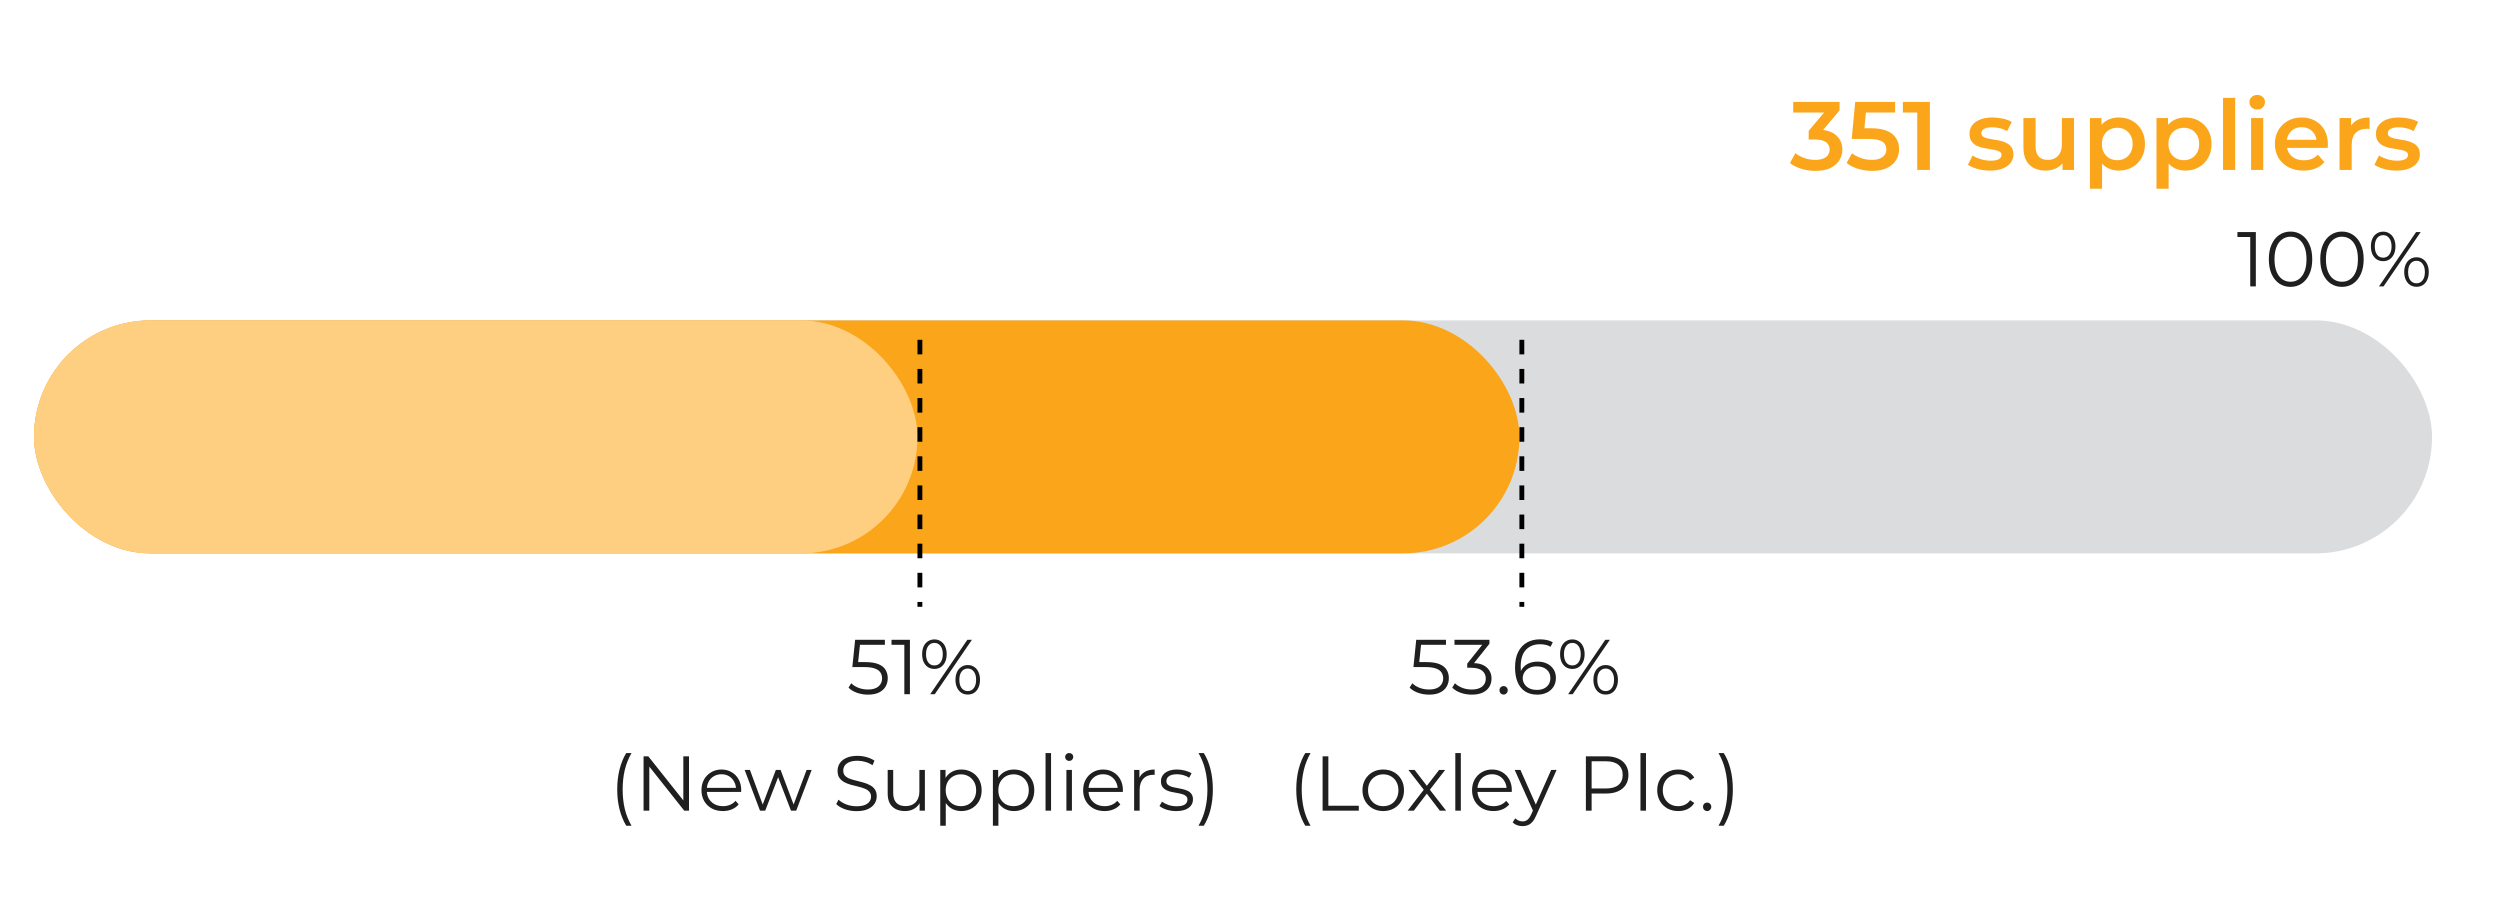
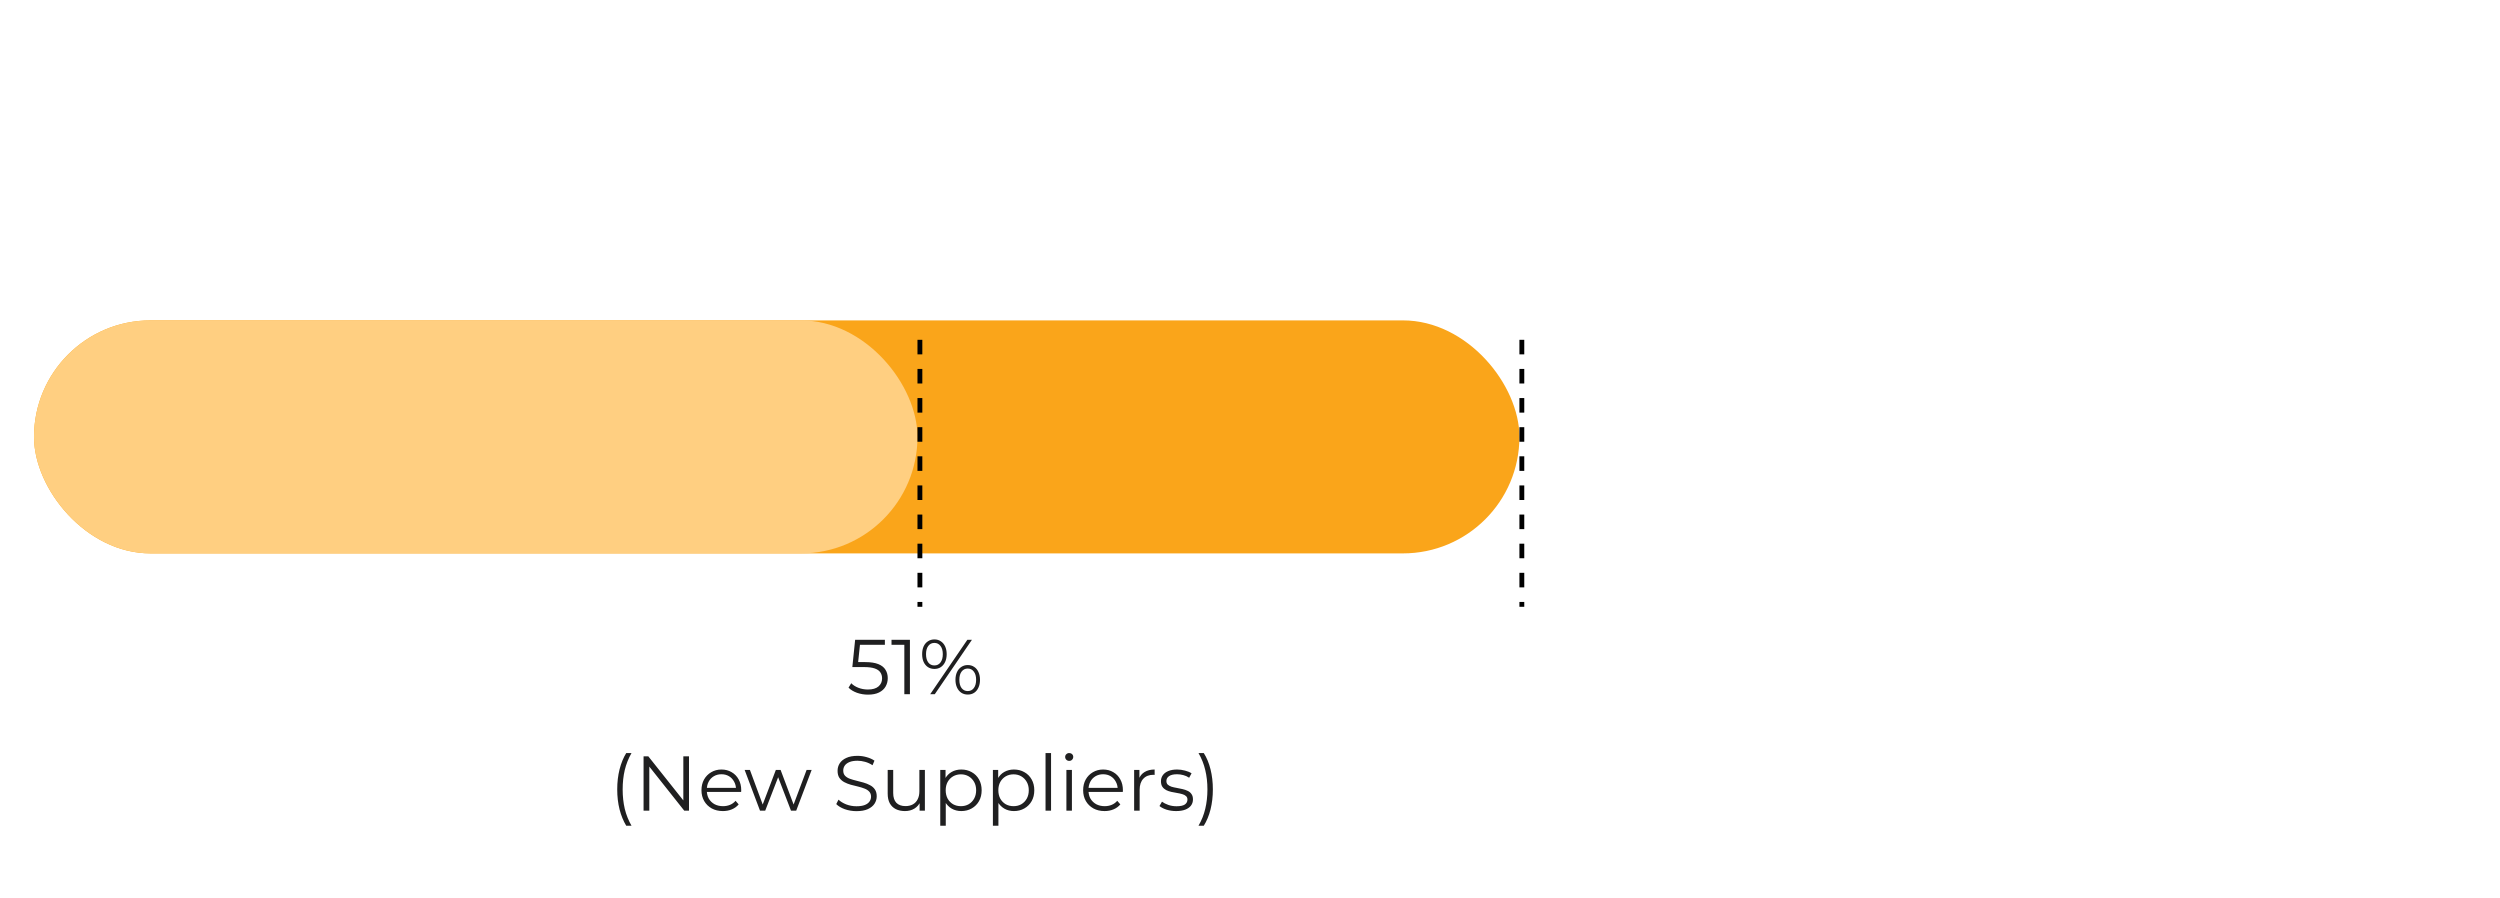
<svg xmlns="http://www.w3.org/2000/svg" width="515" height="185" viewBox="0 0 515 185" fill="none">
-   <rect x="7" y="66" width="494" height="48" rx="24" fill="#DBDCDD" />
  <rect x="7" y="66" width="306" height="48" rx="24" fill="#FAA51A" />
  <rect x="7" y="66" width="182" height="48" rx="24" fill="#FFCF81" />
  <path d="M178.813 143.096C178.013 143.096 177.251 142.968 176.525 142.712C175.8 142.445 175.224 142.093 174.797 141.656L175.357 140.744C175.709 141.117 176.189 141.427 176.797 141.672C177.416 141.917 178.083 142.04 178.797 142.04C179.747 142.04 180.467 141.832 180.957 141.416C181.459 140.989 181.709 140.435 181.709 139.752C181.709 139.272 181.592 138.861 181.357 138.52C181.133 138.168 180.749 137.896 180.205 137.704C179.661 137.512 178.915 137.416 177.965 137.416H175.581L176.157 131.8H182.285V132.824H176.621L177.213 132.264L176.717 136.968L176.125 136.392H178.221C179.352 136.392 180.259 136.531 180.941 136.808C181.624 137.085 182.115 137.475 182.413 137.976C182.723 138.467 182.877 139.043 182.877 139.704C182.877 140.333 182.728 140.909 182.429 141.432C182.131 141.944 181.683 142.349 181.085 142.648C180.488 142.947 179.731 143.096 178.813 143.096ZM186.292 143V132.28L186.804 132.824H183.652V131.8H187.444V143H186.292ZM191.625 143L199.273 131.8H200.217L192.569 143H191.625ZM192.489 137.8C191.988 137.8 191.545 137.677 191.161 137.432C190.777 137.176 190.478 136.819 190.265 136.36C190.062 135.901 189.961 135.368 189.961 134.76C189.961 134.152 190.062 133.619 190.265 133.16C190.478 132.701 190.777 132.349 191.161 132.104C191.545 131.848 191.988 131.72 192.489 131.72C192.99 131.72 193.428 131.848 193.801 132.104C194.185 132.349 194.484 132.701 194.697 133.16C194.91 133.619 195.017 134.152 195.017 134.76C195.017 135.368 194.91 135.901 194.697 136.36C194.484 136.819 194.185 137.176 193.801 137.432C193.428 137.677 192.99 137.8 192.489 137.8ZM192.489 137.08C193.012 137.08 193.428 136.877 193.737 136.472C194.057 136.056 194.217 135.485 194.217 134.76C194.217 134.035 194.057 133.469 193.737 133.064C193.428 132.648 193.012 132.44 192.489 132.44C191.956 132.44 191.534 132.648 191.225 133.064C190.916 133.469 190.761 134.035 190.761 134.76C190.761 135.485 190.916 136.056 191.225 136.472C191.534 136.877 191.956 137.08 192.489 137.08ZM199.353 143.08C198.862 143.08 198.425 142.957 198.041 142.712C197.657 142.456 197.358 142.099 197.145 141.64C196.932 141.181 196.825 140.648 196.825 140.04C196.825 139.432 196.932 138.899 197.145 138.44C197.358 137.981 197.657 137.629 198.041 137.384C198.425 137.128 198.862 137 199.353 137C199.865 137 200.308 137.128 200.681 137.384C201.065 137.629 201.358 137.981 201.561 138.44C201.774 138.899 201.881 139.432 201.881 140.04C201.881 140.648 201.774 141.181 201.561 141.64C201.358 142.099 201.065 142.456 200.681 142.712C200.308 142.957 199.865 143.08 199.353 143.08ZM199.353 142.36C199.876 142.36 200.292 142.157 200.601 141.752C200.921 141.336 201.081 140.765 201.081 140.04C201.081 139.315 200.921 138.749 200.601 138.344C200.292 137.928 199.876 137.72 199.353 137.72C198.83 137.72 198.409 137.928 198.089 138.344C197.78 138.749 197.625 139.315 197.625 140.04C197.625 140.765 197.78 141.336 198.089 141.752C198.409 142.157 198.83 142.36 199.353 142.36ZM129.004 170.104C128.418 169.133 127.959 168.013 127.628 166.744C127.308 165.464 127.148 164.088 127.148 162.616C127.148 161.144 127.308 159.768 127.628 158.488C127.959 157.197 128.418 156.077 129.004 155.128H130.092C129.463 156.227 128.999 157.395 128.7 158.632C128.412 159.859 128.268 161.187 128.268 162.616C128.268 164.045 128.412 165.379 128.7 166.616C128.999 167.843 129.463 169.005 130.092 170.104H129.004ZM132.574 167V155.8H133.55L141.278 165.528H140.766V155.8H141.934V167H140.958L133.246 157.272H133.758V167H132.574ZM148.918 167.08C148.043 167.08 147.275 166.899 146.614 166.536C145.952 166.163 145.435 165.656 145.062 165.016C144.688 164.365 144.502 163.624 144.502 162.792C144.502 161.96 144.678 161.224 145.03 160.584C145.392 159.944 145.883 159.443 146.502 159.08C147.131 158.707 147.835 158.52 148.614 158.52C149.403 158.52 150.102 158.701 150.71 159.064C151.328 159.416 151.814 159.917 152.166 160.568C152.518 161.208 152.694 161.949 152.694 162.792C152.694 162.845 152.688 162.904 152.678 162.968C152.678 163.021 152.678 163.08 152.678 163.144H145.366V162.296H152.07L151.622 162.632C151.622 162.024 151.488 161.485 151.222 161.016C150.966 160.536 150.614 160.163 150.166 159.896C149.718 159.629 149.2 159.496 148.614 159.496C148.038 159.496 147.52 159.629 147.062 159.896C146.603 160.163 146.246 160.536 145.99 161.016C145.734 161.496 145.606 162.045 145.606 162.664V162.84C145.606 163.48 145.744 164.045 146.022 164.536C146.31 165.016 146.704 165.395 147.206 165.672C147.718 165.939 148.299 166.072 148.95 166.072C149.462 166.072 149.936 165.981 150.374 165.8C150.822 165.619 151.206 165.341 151.526 164.968L152.166 165.704C151.792 166.152 151.323 166.493 150.758 166.728C150.203 166.963 149.59 167.08 148.918 167.08ZM156.562 167L153.394 158.6H154.482L157.362 166.392H156.866L159.826 158.6H160.802L163.73 166.392H163.234L166.162 158.6H167.202L164.018 167H162.946L160.13 159.672H160.466L157.634 167H156.562ZM176.428 167.096C175.596 167.096 174.796 166.963 174.028 166.696C173.27 166.419 172.684 166.067 172.268 165.64L172.732 164.728C173.126 165.112 173.654 165.437 174.316 165.704C174.988 165.96 175.692 166.088 176.428 166.088C177.132 166.088 177.702 166.003 178.14 165.832C178.588 165.651 178.913 165.411 179.116 165.112C179.329 164.813 179.436 164.483 179.436 164.12C179.436 163.683 179.308 163.331 179.052 163.064C178.806 162.797 178.481 162.589 178.076 162.44C177.67 162.28 177.222 162.141 176.732 162.024C176.241 161.907 175.75 161.784 175.26 161.656C174.769 161.517 174.316 161.336 173.9 161.112C173.494 160.888 173.164 160.595 172.908 160.232C172.662 159.859 172.54 159.373 172.54 158.776C172.54 158.221 172.684 157.715 172.972 157.256C173.27 156.787 173.724 156.413 174.332 156.136C174.94 155.848 175.718 155.704 176.668 155.704C177.297 155.704 177.921 155.795 178.54 155.976C179.158 156.147 179.692 156.387 180.14 156.696L179.74 157.64C179.26 157.32 178.748 157.085 178.204 156.936C177.67 156.787 177.153 156.712 176.652 156.712C175.98 156.712 175.425 156.803 174.988 156.984C174.55 157.165 174.225 157.411 174.012 157.72C173.809 158.019 173.708 158.36 173.708 158.744C173.708 159.181 173.83 159.533 174.076 159.8C174.332 160.067 174.662 160.275 175.068 160.424C175.484 160.573 175.937 160.707 176.428 160.824C176.918 160.941 177.404 161.069 177.884 161.208C178.374 161.347 178.822 161.528 179.228 161.752C179.644 161.965 179.974 162.253 180.22 162.616C180.476 162.979 180.604 163.453 180.604 164.04C180.604 164.584 180.454 165.091 180.156 165.56C179.857 166.019 179.398 166.392 178.78 166.68C178.172 166.957 177.388 167.096 176.428 167.096ZM186.415 167.08C185.701 167.08 185.077 166.947 184.543 166.68C184.01 166.413 183.594 166.013 183.295 165.48C183.007 164.947 182.863 164.28 182.863 163.48V158.6H183.999V163.352C183.999 164.248 184.218 164.925 184.655 165.384C185.103 165.832 185.727 166.056 186.527 166.056C187.114 166.056 187.621 165.939 188.047 165.704C188.485 165.459 188.815 165.107 189.039 164.648C189.274 164.189 189.391 163.64 189.391 163V158.6H190.527V167H189.439V164.696L189.615 165.112C189.349 165.731 188.933 166.216 188.367 166.568C187.813 166.909 187.162 167.08 186.415 167.08ZM198.029 167.08C197.304 167.08 196.648 166.915 196.061 166.584C195.475 166.243 195.005 165.757 194.653 165.128C194.312 164.488 194.141 163.709 194.141 162.792C194.141 161.875 194.312 161.101 194.653 160.472C194.995 159.832 195.459 159.347 196.045 159.016C196.632 158.685 197.293 158.52 198.029 158.52C198.829 158.52 199.544 158.701 200.173 159.064C200.813 159.416 201.315 159.917 201.677 160.568C202.04 161.208 202.221 161.949 202.221 162.792C202.221 163.645 202.04 164.392 201.677 165.032C201.315 165.672 200.813 166.173 200.173 166.536C199.544 166.899 198.829 167.08 198.029 167.08ZM193.693 170.104V158.6H194.781V161.128L194.669 162.808L194.829 164.504V170.104H193.693ZM197.949 166.072C198.547 166.072 199.08 165.939 199.549 165.672C200.019 165.395 200.392 165.011 200.669 164.52C200.947 164.019 201.085 163.443 201.085 162.792C201.085 162.141 200.947 161.571 200.669 161.08C200.392 160.589 200.019 160.205 199.549 159.928C199.08 159.651 198.547 159.512 197.949 159.512C197.352 159.512 196.813 159.651 196.333 159.928C195.864 160.205 195.491 160.589 195.213 161.08C194.947 161.571 194.813 162.141 194.813 162.792C194.813 163.443 194.947 164.019 195.213 164.52C195.491 165.011 195.864 165.395 196.333 165.672C196.813 165.939 197.352 166.072 197.949 166.072ZM208.873 167.08C208.148 167.08 207.492 166.915 206.905 166.584C206.318 166.243 205.849 165.757 205.497 165.128C205.156 164.488 204.985 163.709 204.985 162.792C204.985 161.875 205.156 161.101 205.497 160.472C205.838 159.832 206.302 159.347 206.889 159.016C207.476 158.685 208.137 158.52 208.873 158.52C209.673 158.52 210.388 158.701 211.017 159.064C211.657 159.416 212.158 159.917 212.521 160.568C212.884 161.208 213.065 161.949 213.065 162.792C213.065 163.645 212.884 164.392 212.521 165.032C212.158 165.672 211.657 166.173 211.017 166.536C210.388 166.899 209.673 167.08 208.873 167.08ZM204.537 170.104V158.6H205.625V161.128L205.513 162.808L205.673 164.504V170.104H204.537ZM208.793 166.072C209.39 166.072 209.924 165.939 210.393 165.672C210.862 165.395 211.236 165.011 211.513 164.52C211.79 164.019 211.929 163.443 211.929 162.792C211.929 162.141 211.79 161.571 211.513 161.08C211.236 160.589 210.862 160.205 210.393 159.928C209.924 159.651 209.39 159.512 208.793 159.512C208.196 159.512 207.657 159.651 207.177 159.928C206.708 160.205 206.334 160.589 206.057 161.08C205.79 161.571 205.657 162.141 205.657 162.792C205.657 163.443 205.79 164.019 206.057 164.52C206.334 165.011 206.708 165.395 207.177 165.672C207.657 165.939 208.196 166.072 208.793 166.072ZM215.381 167V155.128H216.517V167H215.381ZM219.678 167V158.6H220.814V167H219.678ZM220.254 156.744C220.019 156.744 219.822 156.664 219.662 156.504C219.502 156.344 219.422 156.152 219.422 155.928C219.422 155.704 219.502 155.517 219.662 155.368C219.822 155.208 220.019 155.128 220.254 155.128C220.488 155.128 220.686 155.203 220.846 155.352C221.006 155.501 221.086 155.688 221.086 155.912C221.086 156.147 221.006 156.344 220.846 156.504C220.696 156.664 220.499 156.744 220.254 156.744ZM227.543 167.08C226.668 167.08 225.9 166.899 225.239 166.536C224.577 166.163 224.06 165.656 223.687 165.016C223.313 164.365 223.127 163.624 223.127 162.792C223.127 161.96 223.303 161.224 223.655 160.584C224.017 159.944 224.508 159.443 225.127 159.08C225.756 158.707 226.46 158.52 227.239 158.52C228.028 158.52 228.727 158.701 229.335 159.064C229.953 159.416 230.439 159.917 230.791 160.568C231.143 161.208 231.319 161.949 231.319 162.792C231.319 162.845 231.313 162.904 231.303 162.968C231.303 163.021 231.303 163.08 231.303 163.144H223.991V162.296H230.695L230.247 162.632C230.247 162.024 230.113 161.485 229.847 161.016C229.591 160.536 229.239 160.163 228.791 159.896C228.343 159.629 227.825 159.496 227.239 159.496C226.663 159.496 226.145 159.629 225.687 159.896C225.228 160.163 224.871 160.536 224.615 161.016C224.359 161.496 224.231 162.045 224.231 162.664V162.84C224.231 163.48 224.369 164.045 224.647 164.536C224.935 165.016 225.329 165.395 225.831 165.672C226.343 165.939 226.924 166.072 227.575 166.072C228.087 166.072 228.561 165.981 228.999 165.8C229.447 165.619 229.831 165.341 230.151 164.968L230.791 165.704C230.417 166.152 229.948 166.493 229.383 166.728C228.828 166.963 228.215 167.08 227.543 167.08ZM233.631 167V158.6H234.719V160.888L234.607 160.488C234.842 159.848 235.236 159.363 235.791 159.032C236.346 158.691 237.034 158.52 237.855 158.52V159.624C237.812 159.624 237.77 159.624 237.727 159.624C237.684 159.613 237.642 159.608 237.599 159.608C236.714 159.608 236.02 159.88 235.519 160.424C235.018 160.957 234.767 161.72 234.767 162.712V167H233.631ZM242.278 167.08C241.584 167.08 240.928 166.984 240.31 166.792C239.691 166.589 239.206 166.339 238.854 166.04L239.366 165.144C239.707 165.4 240.144 165.624 240.678 165.816C241.211 165.997 241.771 166.088 242.358 166.088C243.158 166.088 243.734 165.965 244.086 165.72C244.438 165.464 244.614 165.128 244.614 164.712C244.614 164.403 244.512 164.163 244.31 163.992C244.118 163.811 243.862 163.677 243.542 163.592C243.222 163.496 242.864 163.416 242.47 163.352C242.075 163.288 241.68 163.213 241.286 163.128C240.902 163.043 240.55 162.92 240.23 162.76C239.91 162.589 239.648 162.36 239.446 162.072C239.254 161.784 239.158 161.4 239.158 160.92C239.158 160.461 239.286 160.051 239.542 159.688C239.798 159.325 240.171 159.043 240.662 158.84C241.163 158.627 241.771 158.52 242.486 158.52C243.03 158.52 243.574 158.595 244.118 158.744C244.662 158.883 245.11 159.069 245.462 159.304L244.966 160.216C244.592 159.96 244.192 159.779 243.766 159.672C243.339 159.555 242.912 159.496 242.486 159.496C241.728 159.496 241.168 159.629 240.806 159.896C240.454 160.152 240.278 160.483 240.278 160.888C240.278 161.208 240.374 161.459 240.566 161.64C240.768 161.821 241.03 161.965 241.35 162.072C241.68 162.168 242.038 162.248 242.422 162.312C242.816 162.376 243.206 162.456 243.59 162.552C243.984 162.637 244.342 162.76 244.662 162.92C244.992 163.069 245.254 163.288 245.446 163.576C245.648 163.853 245.75 164.221 245.75 164.68C245.75 165.171 245.611 165.597 245.334 165.96C245.067 166.312 244.672 166.589 244.15 166.792C243.638 166.984 243.014 167.08 242.278 167.08ZM247.978 170.104H246.89C247.53 169.005 247.994 167.843 248.282 166.616C248.581 165.379 248.73 164.045 248.73 162.616C248.73 161.187 248.581 159.859 248.282 158.632C247.994 157.395 247.53 156.227 246.89 155.128H247.978C248.586 156.077 249.05 157.197 249.37 158.488C249.69 159.768 249.85 161.144 249.85 162.616C249.85 164.088 249.69 165.464 249.37 166.744C249.05 168.013 248.586 169.133 247.978 170.104Z" fill="#1F1F20" />
  <line x1="189.5" y1="70" x2="189.5" y2="125" stroke="black" stroke-dasharray="3 3" />
-   <path d="M294.399 143.096C293.599 143.096 292.837 142.968 292.111 142.712C291.386 142.445 290.81 142.093 290.383 141.656L290.943 140.744C291.295 141.117 291.775 141.427 292.383 141.672C293.002 141.917 293.669 142.04 294.383 142.04C295.333 142.04 296.053 141.832 296.543 141.416C297.045 140.989 297.295 140.435 297.295 139.752C297.295 139.272 297.178 138.861 296.943 138.52C296.719 138.168 296.335 137.896 295.791 137.704C295.247 137.512 294.501 137.416 293.551 137.416H291.167L291.743 131.8H297.871V132.824H292.207L292.799 132.264L292.303 136.968L291.711 136.392H293.807C294.938 136.392 295.845 136.531 296.527 136.808C297.21 137.085 297.701 137.475 297.999 137.976C298.309 138.467 298.463 139.043 298.463 139.704C298.463 140.333 298.314 140.909 298.015 141.432C297.717 141.944 297.269 142.349 296.671 142.648C296.074 142.947 295.317 143.096 294.399 143.096ZM303.192 143.096C302.381 143.096 301.613 142.968 300.888 142.712C300.173 142.445 299.597 142.093 299.16 141.656L299.72 140.744C300.082 141.117 300.568 141.427 301.176 141.672C301.794 141.917 302.466 142.04 303.192 142.04C304.12 142.04 304.829 141.837 305.32 141.432C305.821 141.027 306.072 140.483 306.072 139.8C306.072 139.117 305.826 138.573 305.336 138.168C304.856 137.763 304.093 137.56 303.048 137.56H302.248V136.712L305.704 132.376L305.864 132.824H299.624V131.8H306.824V132.616L303.368 136.952L302.808 136.584H303.24C304.584 136.584 305.586 136.883 306.248 137.48C306.92 138.077 307.256 138.845 307.256 139.784C307.256 140.413 307.106 140.979 306.808 141.48C306.509 141.981 306.056 142.376 305.448 142.664C304.85 142.952 304.098 143.096 303.192 143.096ZM309.743 143.08C309.508 143.08 309.306 142.995 309.135 142.824C308.975 142.653 308.895 142.445 308.895 142.2C308.895 141.944 308.975 141.736 309.135 141.576C309.306 141.416 309.508 141.336 309.743 141.336C309.978 141.336 310.175 141.416 310.335 141.576C310.506 141.736 310.591 141.944 310.591 142.2C310.591 142.445 310.506 142.653 310.335 142.824C310.175 142.995 309.978 143.08 309.743 143.08ZM316.69 143.096C315.698 143.096 314.86 142.877 314.178 142.44C313.495 141.992 312.978 141.352 312.626 140.52C312.274 139.677 312.098 138.669 312.098 137.496C312.098 136.227 312.311 135.165 312.738 134.312C313.175 133.448 313.778 132.797 314.546 132.36C315.314 131.923 316.204 131.704 317.218 131.704C317.719 131.704 318.199 131.752 318.658 131.848C319.116 131.944 319.522 132.099 319.874 132.312L319.41 133.24C319.122 133.048 318.791 132.915 318.418 132.84C318.044 132.755 317.65 132.712 317.234 132.712C316.028 132.712 315.063 133.096 314.338 133.864C313.623 134.632 313.266 135.779 313.266 137.304C313.266 137.539 313.276 137.832 313.298 138.184C313.33 138.525 313.394 138.867 313.49 139.208L313.09 138.904C313.207 138.349 313.436 137.88 313.778 137.496C314.119 137.101 314.546 136.803 315.058 136.6C315.57 136.397 316.13 136.296 316.738 136.296C317.484 136.296 318.14 136.435 318.706 136.712C319.271 136.989 319.714 137.379 320.034 137.88C320.354 138.381 320.514 138.973 320.514 139.656C320.514 140.349 320.348 140.957 320.018 141.48C319.687 141.992 319.228 142.392 318.642 142.68C318.066 142.957 317.415 143.096 316.69 143.096ZM316.642 142.12C317.175 142.12 317.644 142.024 318.05 141.832C318.466 141.629 318.791 141.347 319.026 140.984C319.26 140.611 319.378 140.179 319.378 139.688C319.378 138.952 319.122 138.365 318.61 137.928C318.108 137.491 317.426 137.272 316.562 137.272C315.986 137.272 315.484 137.379 315.058 137.592C314.631 137.805 314.295 138.099 314.05 138.472C313.804 138.835 313.682 139.251 313.682 139.72C313.682 140.125 313.794 140.515 314.018 140.888C314.242 141.251 314.572 141.549 315.01 141.784C315.458 142.008 316.002 142.12 316.642 142.12ZM323.039 143L330.687 131.8H331.631L323.983 143H323.039ZM323.903 137.8C323.402 137.8 322.959 137.677 322.575 137.432C322.191 137.176 321.892 136.819 321.679 136.36C321.476 135.901 321.375 135.368 321.375 134.76C321.375 134.152 321.476 133.619 321.679 133.16C321.892 132.701 322.191 132.349 322.575 132.104C322.959 131.848 323.402 131.72 323.903 131.72C324.404 131.72 324.842 131.848 325.215 132.104C325.599 132.349 325.898 132.701 326.111 133.16C326.324 133.619 326.431 134.152 326.431 134.76C326.431 135.368 326.324 135.901 326.111 136.36C325.898 136.819 325.599 137.176 325.215 137.432C324.842 137.677 324.404 137.8 323.903 137.8ZM323.903 137.08C324.426 137.08 324.842 136.877 325.151 136.472C325.471 136.056 325.631 135.485 325.631 134.76C325.631 134.035 325.471 133.469 325.151 133.064C324.842 132.648 324.426 132.44 323.903 132.44C323.37 132.44 322.948 132.648 322.639 133.064C322.33 133.469 322.175 134.035 322.175 134.76C322.175 135.485 322.33 136.056 322.639 136.472C322.948 136.877 323.37 137.08 323.903 137.08ZM330.767 143.08C330.276 143.08 329.839 142.957 329.455 142.712C329.071 142.456 328.772 142.099 328.559 141.64C328.346 141.181 328.239 140.648 328.239 140.04C328.239 139.432 328.346 138.899 328.559 138.44C328.772 137.981 329.071 137.629 329.455 137.384C329.839 137.128 330.276 137 330.767 137C331.279 137 331.722 137.128 332.095 137.384C332.479 137.629 332.772 137.981 332.975 138.44C333.188 138.899 333.295 139.432 333.295 140.04C333.295 140.648 333.188 141.181 332.975 141.64C332.772 142.099 332.479 142.456 332.095 142.712C331.722 142.957 331.279 143.08 330.767 143.08ZM330.767 142.36C331.29 142.36 331.706 142.157 332.015 141.752C332.335 141.336 332.495 140.765 332.495 140.04C332.495 139.315 332.335 138.749 332.015 138.344C331.706 137.928 331.29 137.72 330.767 137.72C330.244 137.72 329.823 137.928 329.503 138.344C329.194 138.749 329.039 139.315 329.039 140.04C329.039 140.765 329.194 141.336 329.503 141.752C329.823 142.157 330.244 142.36 330.767 142.36ZM268.887 170.104C268.301 169.133 267.842 168.013 267.511 166.744C267.191 165.464 267.031 164.088 267.031 162.616C267.031 161.144 267.191 159.768 267.511 158.488C267.842 157.197 268.301 156.077 268.887 155.128H269.975C269.346 156.227 268.882 157.395 268.583 158.632C268.295 159.859 268.151 161.187 268.151 162.616C268.151 164.045 268.295 165.379 268.583 166.616C268.882 167.843 269.346 169.005 269.975 170.104H268.887ZM272.457 167V155.8H273.641V165.976H279.913V167H272.457ZM284.938 167.08C284.127 167.08 283.396 166.899 282.746 166.536C282.106 166.163 281.599 165.656 281.226 165.016C280.852 164.365 280.666 163.624 280.666 162.792C280.666 161.949 280.852 161.208 281.226 160.568C281.599 159.928 282.106 159.427 282.746 159.064C283.386 158.701 284.116 158.52 284.938 158.52C285.77 158.52 286.506 158.701 287.146 159.064C287.796 159.427 288.303 159.928 288.666 160.568C289.039 161.208 289.226 161.949 289.226 162.792C289.226 163.624 289.039 164.365 288.666 165.016C288.303 165.656 287.796 166.163 287.146 166.536C286.495 166.899 285.759 167.08 284.938 167.08ZM284.938 166.072C285.546 166.072 286.084 165.939 286.554 165.672C287.023 165.395 287.391 165.011 287.658 164.52C287.935 164.019 288.074 163.443 288.074 162.792C288.074 162.131 287.935 161.555 287.658 161.064C287.391 160.573 287.023 160.195 286.554 159.928C286.084 159.651 285.551 159.512 284.954 159.512C284.356 159.512 283.823 159.651 283.354 159.928C282.884 160.195 282.511 160.573 282.234 161.064C281.956 161.555 281.818 162.131 281.818 162.792C281.818 163.443 281.956 164.019 282.234 164.52C282.511 165.011 282.884 165.395 283.354 165.672C283.823 165.939 284.351 166.072 284.938 166.072ZM289.968 167L293.52 162.392L293.504 162.952L290.128 158.6H291.408L294.176 162.2L293.696 162.184L296.464 158.6H297.712L294.304 163L294.32 162.392L297.904 167H296.608L293.68 163.16L294.128 163.224L291.248 167H289.968ZM299.795 167V155.128H300.931V167H299.795ZM307.66 167.08C306.785 167.08 306.017 166.899 305.356 166.536C304.694 166.163 304.177 165.656 303.804 165.016C303.43 164.365 303.244 163.624 303.244 162.792C303.244 161.96 303.42 161.224 303.772 160.584C304.134 159.944 304.625 159.443 305.244 159.08C305.873 158.707 306.577 158.52 307.356 158.52C308.145 158.52 308.844 158.701 309.452 159.064C310.07 159.416 310.556 159.917 310.908 160.568C311.26 161.208 311.436 161.949 311.436 162.792C311.436 162.845 311.43 162.904 311.42 162.968C311.42 163.021 311.42 163.08 311.42 163.144H304.108V162.296H310.812L310.364 162.632C310.364 162.024 310.23 161.485 309.964 161.016C309.708 160.536 309.356 160.163 308.908 159.896C308.46 159.629 307.942 159.496 307.356 159.496C306.78 159.496 306.262 159.629 305.804 159.896C305.345 160.163 304.988 160.536 304.732 161.016C304.476 161.496 304.348 162.045 304.348 162.664V162.84C304.348 163.48 304.486 164.045 304.764 164.536C305.052 165.016 305.446 165.395 305.948 165.672C306.46 165.939 307.041 166.072 307.692 166.072C308.204 166.072 308.678 165.981 309.116 165.8C309.564 165.619 309.948 165.341 310.268 164.968L310.908 165.704C310.534 166.152 310.065 166.493 309.5 166.728C308.945 166.963 308.332 167.08 307.66 167.08ZM313.656 170.184C313.261 170.184 312.882 170.12 312.52 169.992C312.168 169.864 311.864 169.672 311.608 169.416L312.136 168.568C312.349 168.771 312.578 168.925 312.824 169.032C313.08 169.149 313.362 169.208 313.672 169.208C314.045 169.208 314.365 169.101 314.632 168.888C314.909 168.685 315.17 168.323 315.416 167.8L315.96 166.568L316.088 166.392L319.544 158.6H320.664L316.456 168.008C316.221 168.552 315.96 168.984 315.672 169.304C315.394 169.624 315.09 169.848 314.76 169.976C314.429 170.115 314.061 170.184 313.656 170.184ZM315.896 167.24L312.024 158.6H313.208L316.632 166.312L315.896 167.24ZM326.691 167V155.8H330.883C331.833 155.8 332.649 155.955 333.331 156.264C334.014 156.563 334.537 157 334.899 157.576C335.273 158.141 335.459 158.829 335.459 159.64C335.459 160.429 335.273 161.112 334.899 161.688C334.537 162.253 334.014 162.691 333.331 163C332.649 163.309 331.833 163.464 330.883 163.464H327.347L327.875 162.904V167H326.691ZM327.875 163L327.347 162.424H330.851C331.971 162.424 332.819 162.184 333.395 161.704C333.982 161.213 334.275 160.525 334.275 159.64C334.275 158.744 333.982 158.051 333.395 157.56C332.819 157.069 331.971 156.824 330.851 156.824H327.347L327.875 156.264V163ZM337.936 167V155.128H339.072V167H337.936ZM345.72 167.08C344.888 167.08 344.142 166.899 343.48 166.536C342.83 166.163 342.318 165.656 341.944 165.016C341.571 164.365 341.384 163.624 341.384 162.792C341.384 161.949 341.571 161.208 341.944 160.568C342.318 159.928 342.83 159.427 343.48 159.064C344.142 158.701 344.888 158.52 345.72 158.52C346.435 158.52 347.08 158.659 347.656 158.936C348.232 159.213 348.686 159.629 349.016 160.184L348.168 160.76C347.88 160.333 347.523 160.019 347.096 159.816C346.67 159.613 346.206 159.512 345.704 159.512C345.107 159.512 344.568 159.651 344.088 159.928C343.608 160.195 343.23 160.573 342.952 161.064C342.675 161.555 342.536 162.131 342.536 162.792C342.536 163.453 342.675 164.029 342.952 164.52C343.23 165.011 343.608 165.395 344.088 165.672C344.568 165.939 345.107 166.072 345.704 166.072C346.206 166.072 346.67 165.971 347.096 165.768C347.523 165.565 347.88 165.256 348.168 164.84L349.016 165.416C348.686 165.96 348.232 166.376 347.656 166.664C347.08 166.941 346.435 167.08 345.72 167.08ZM351.673 167.08C351.438 167.08 351.235 166.995 351.065 166.824C350.905 166.653 350.825 166.445 350.825 166.2C350.825 165.944 350.905 165.736 351.065 165.576C351.235 165.416 351.438 165.336 351.673 165.336C351.907 165.336 352.105 165.416 352.265 165.576C352.435 165.736 352.521 165.944 352.521 166.2C352.521 166.445 352.435 166.653 352.265 166.824C352.105 166.995 351.907 167.08 351.673 167.08ZM355.095 170.104H354.007C354.647 169.005 355.111 167.843 355.399 166.616C355.698 165.379 355.847 164.045 355.847 162.616C355.847 161.187 355.698 159.859 355.399 158.632C355.111 157.395 354.647 156.227 354.007 155.128H355.095C355.703 156.077 356.167 157.197 356.487 158.488C356.807 159.768 356.967 161.144 356.967 162.616C356.967 164.088 356.807 165.464 356.487 166.744C356.167 168.013 355.703 169.133 355.095 170.104Z" fill="#1F1F20" />
  <line x1="313.5" y1="70" x2="313.5" y2="125" stroke="black" stroke-dasharray="3 3" />
-   <path d="M463.55 59V48.28L464.062 48.824H460.91V47.8H464.702V59H463.55ZM471.843 59.096C470.979 59.096 470.211 58.872 469.539 58.424C468.867 57.965 468.339 57.315 467.955 56.472C467.571 55.619 467.379 54.595 467.379 53.4C467.379 52.205 467.571 51.187 467.955 50.344C468.339 49.491 468.867 48.84 469.539 48.392C470.211 47.933 470.979 47.704 471.843 47.704C472.707 47.704 473.475 47.933 474.147 48.392C474.819 48.84 475.347 49.491 475.731 50.344C476.126 51.187 476.323 52.205 476.323 53.4C476.323 54.595 476.126 55.619 475.731 56.472C475.347 57.315 474.819 57.965 474.147 58.424C473.475 58.872 472.707 59.096 471.843 59.096ZM471.843 58.04C472.504 58.04 473.08 57.864 473.571 57.512C474.062 57.149 474.446 56.627 474.723 55.944C475 55.251 475.139 54.403 475.139 53.4C475.139 52.397 475 51.555 474.723 50.872C474.446 50.179 474.062 49.656 473.571 49.304C473.08 48.941 472.504 48.76 471.843 48.76C471.203 48.76 470.632 48.941 470.131 49.304C469.63 49.656 469.24 50.179 468.963 50.872C468.686 51.555 468.547 52.397 468.547 53.4C468.547 54.403 468.686 55.251 468.963 55.944C469.24 56.627 469.63 57.149 470.131 57.512C470.632 57.864 471.203 58.04 471.843 58.04ZM482.437 59.096C481.573 59.096 480.805 58.872 480.133 58.424C479.461 57.965 478.933 57.315 478.549 56.472C478.165 55.619 477.973 54.595 477.973 53.4C477.973 52.205 478.165 51.187 478.549 50.344C478.933 49.491 479.461 48.84 480.133 48.392C480.805 47.933 481.573 47.704 482.437 47.704C483.301 47.704 484.069 47.933 484.741 48.392C485.413 48.84 485.941 49.491 486.325 50.344C486.719 51.187 486.917 52.205 486.917 53.4C486.917 54.595 486.719 55.619 486.325 56.472C485.941 57.315 485.413 57.965 484.741 58.424C484.069 58.872 483.301 59.096 482.437 59.096ZM482.437 58.04C483.098 58.04 483.674 57.864 484.165 57.512C484.655 57.149 485.039 56.627 485.317 55.944C485.594 55.251 485.733 54.403 485.733 53.4C485.733 52.397 485.594 51.555 485.317 50.872C485.039 50.179 484.655 49.656 484.165 49.304C483.674 48.941 483.098 48.76 482.437 48.76C481.797 48.76 481.226 48.941 480.725 49.304C480.223 49.656 479.834 50.179 479.557 50.872C479.279 51.555 479.141 52.397 479.141 53.4C479.141 54.403 479.279 55.251 479.557 55.944C479.834 56.627 480.223 57.149 480.725 57.512C481.226 57.864 481.797 58.04 482.437 58.04ZM490.07 59L497.718 47.8H498.662L491.014 59H490.07ZM490.934 53.8C490.433 53.8 489.99 53.677 489.606 53.432C489.222 53.176 488.924 52.819 488.71 52.36C488.508 51.901 488.406 51.368 488.406 50.76C488.406 50.152 488.508 49.619 488.71 49.16C488.924 48.701 489.222 48.349 489.606 48.104C489.99 47.848 490.433 47.72 490.934 47.72C491.436 47.72 491.873 47.848 492.246 48.104C492.63 48.349 492.929 48.701 493.142 49.16C493.356 49.619 493.462 50.152 493.462 50.76C493.462 51.368 493.356 51.901 493.142 52.36C492.929 52.819 492.63 53.176 492.246 53.432C491.873 53.677 491.436 53.8 490.934 53.8ZM490.934 53.08C491.457 53.08 491.873 52.877 492.182 52.472C492.502 52.056 492.662 51.485 492.662 50.76C492.662 50.035 492.502 49.469 492.182 49.064C491.873 48.648 491.457 48.44 490.934 48.44C490.401 48.44 489.98 48.648 489.67 49.064C489.361 49.469 489.206 50.035 489.206 50.76C489.206 51.485 489.361 52.056 489.67 52.472C489.98 52.877 490.401 53.08 490.934 53.08ZM497.798 59.08C497.308 59.08 496.87 58.957 496.486 58.712C496.102 58.456 495.804 58.099 495.59 57.64C495.377 57.181 495.27 56.648 495.27 56.04C495.27 55.432 495.377 54.899 495.59 54.44C495.804 53.981 496.102 53.629 496.486 53.384C496.87 53.128 497.308 53 497.798 53C498.31 53 498.753 53.128 499.126 53.384C499.51 53.629 499.804 53.981 500.006 54.44C500.22 54.899 500.326 55.432 500.326 56.04C500.326 56.648 500.22 57.181 500.006 57.64C499.804 58.099 499.51 58.456 499.126 58.712C498.753 58.957 498.31 59.08 497.798 59.08ZM497.798 58.36C498.321 58.36 498.737 58.157 499.046 57.752C499.366 57.336 499.526 56.765 499.526 56.04C499.526 55.315 499.366 54.749 499.046 54.344C498.737 53.928 498.321 53.72 497.798 53.72C497.276 53.72 496.854 53.928 496.534 54.344C496.225 54.749 496.07 55.315 496.07 56.04C496.07 56.765 496.225 57.336 496.534 57.752C496.854 58.157 497.276 58.36 497.798 58.36Z" fill="#1F1F20" />
-   <path d="M373.987 35.2C373 35.2 372.034 35.06 371.087 34.78C370.154 34.487 369.367 34.087 368.727 33.58L369.847 31.56C370.354 31.973 370.967 32.307 371.687 32.56C372.407 32.813 373.16 32.94 373.947 32.94C374.88 32.94 375.607 32.753 376.127 32.38C376.647 31.993 376.907 31.473 376.907 30.82C376.907 30.18 376.667 29.673 376.187 29.3C375.707 28.927 374.934 28.74 373.867 28.74H372.587V26.96L376.587 22.2L376.927 23.18H369.407V21H378.947V22.74L374.947 27.5L373.587 26.7H374.367C376.087 26.7 377.374 27.087 378.227 27.86C379.094 28.62 379.527 29.6 379.527 30.8C379.527 31.587 379.327 32.313 378.927 32.98C378.527 33.647 377.914 34.187 377.087 34.6C376.274 35 375.24 35.2 373.987 35.2ZM385.672 35.2C384.686 35.2 383.719 35.06 382.772 34.78C381.839 34.487 381.052 34.087 380.412 33.58L381.512 31.56C382.019 31.973 382.632 32.307 383.352 32.56C384.086 32.813 384.846 32.94 385.632 32.94C386.552 32.94 387.272 32.747 387.792 32.36C388.326 31.973 388.592 31.453 388.592 30.8C388.592 30.36 388.479 29.973 388.252 29.64C388.039 29.307 387.652 29.053 387.092 28.88C386.546 28.707 385.792 28.62 384.832 28.62H381.452L382.172 21H390.392V23.18H383.132L384.492 21.94L383.952 27.64L382.592 26.42H385.412C386.799 26.42 387.912 26.607 388.752 26.98C389.606 27.34 390.226 27.847 390.612 28.5C391.012 29.14 391.212 29.873 391.212 30.7C391.212 31.513 391.012 32.26 390.612 32.94C390.212 33.62 389.599 34.167 388.772 34.58C387.959 34.993 386.926 35.2 385.672 35.2ZM394.952 35V22L396.092 23.18H391.992V21H397.552V35H394.952ZM409.917 35.14C409.023 35.14 408.163 35.027 407.337 34.8C406.523 34.56 405.877 34.273 405.397 33.94L406.357 32.04C406.837 32.347 407.41 32.6 408.077 32.8C408.743 33 409.41 33.1 410.077 33.1C410.863 33.1 411.43 32.993 411.777 32.78C412.137 32.567 412.317 32.28 412.317 31.92C412.317 31.627 412.197 31.407 411.957 31.26C411.717 31.1 411.403 30.98 411.017 30.9C410.63 30.82 410.197 30.747 409.717 30.68C409.25 30.613 408.777 30.527 408.297 30.42C407.83 30.3 407.403 30.133 407.017 29.92C406.63 29.693 406.317 29.393 406.077 29.02C405.837 28.647 405.717 28.153 405.717 27.54C405.717 26.86 405.91 26.273 406.297 25.78C406.683 25.273 407.223 24.887 407.917 24.62C408.623 24.34 409.457 24.2 410.417 24.2C411.137 24.2 411.863 24.28 412.597 24.44C413.33 24.6 413.937 24.827 414.417 25.12L413.457 27.02C412.95 26.713 412.437 26.507 411.917 26.4C411.41 26.28 410.903 26.22 410.397 26.22C409.637 26.22 409.07 26.333 408.697 26.56C408.337 26.787 408.157 27.073 408.157 27.42C408.157 27.74 408.277 27.98 408.517 28.14C408.757 28.3 409.07 28.427 409.457 28.52C409.843 28.613 410.27 28.693 410.737 28.76C411.217 28.813 411.69 28.9 412.157 29.02C412.623 29.14 413.05 29.307 413.437 29.52C413.837 29.72 414.157 30.007 414.397 30.38C414.637 30.753 414.757 31.24 414.757 31.84C414.757 32.507 414.557 33.087 414.157 33.58C413.77 34.073 413.217 34.46 412.497 34.74C411.777 35.007 410.917 35.14 409.917 35.14ZM421.43 35.14C420.523 35.14 419.723 34.973 419.03 34.64C418.336 34.293 417.796 33.773 417.41 33.08C417.023 32.373 416.83 31.487 416.83 30.42V24.32H419.33V30.08C419.33 31.04 419.543 31.76 419.97 32.24C420.41 32.707 421.03 32.94 421.83 32.94C422.416 32.94 422.923 32.82 423.35 32.58C423.79 32.34 424.13 31.98 424.37 31.5C424.623 31.02 424.75 30.427 424.75 29.72V24.32H427.25V35H424.87V32.12L425.29 33C424.93 33.693 424.403 34.227 423.71 34.6C423.016 34.96 422.256 35.14 421.43 35.14ZM436.443 35.14C435.576 35.14 434.783 34.94 434.063 34.54C433.356 34.14 432.789 33.54 432.363 32.74C431.949 31.927 431.743 30.9 431.743 29.66C431.743 28.407 431.943 27.38 432.343 26.58C432.756 25.78 433.316 25.187 434.023 24.8C434.729 24.4 435.536 24.2 436.443 24.2C437.496 24.2 438.423 24.427 439.223 24.88C440.036 25.333 440.676 25.967 441.143 26.78C441.623 27.593 441.863 28.553 441.863 29.66C441.863 30.767 441.623 31.733 441.143 32.56C440.676 33.373 440.036 34.007 439.223 34.46C438.423 34.913 437.496 35.14 436.443 35.14ZM430.523 38.88V24.32H432.903V26.84L432.823 29.68L433.023 32.52V38.88H430.523ZM436.163 33C436.763 33 437.296 32.867 437.763 32.6C438.243 32.333 438.623 31.947 438.903 31.44C439.183 30.933 439.323 30.34 439.323 29.66C439.323 28.967 439.183 28.373 438.903 27.88C438.623 27.373 438.243 26.987 437.763 26.72C437.296 26.453 436.763 26.32 436.163 26.32C435.563 26.32 435.023 26.453 434.543 26.72C434.063 26.987 433.683 27.373 433.403 27.88C433.123 28.373 432.983 28.967 432.983 29.66C432.983 30.34 433.123 30.933 433.403 31.44C433.683 31.947 434.063 32.333 434.543 32.6C435.023 32.867 435.563 33 436.163 33ZM450.154 35.14C449.287 35.14 448.494 34.94 447.774 34.54C447.067 34.14 446.5 33.54 446.074 32.74C445.66 31.927 445.454 30.9 445.454 29.66C445.454 28.407 445.654 27.38 446.054 26.58C446.467 25.78 447.027 25.187 447.734 24.8C448.44 24.4 449.247 24.2 450.154 24.2C451.207 24.2 452.134 24.427 452.934 24.88C453.747 25.333 454.387 25.967 454.854 26.78C455.334 27.593 455.574 28.553 455.574 29.66C455.574 30.767 455.334 31.733 454.854 32.56C454.387 33.373 453.747 34.007 452.934 34.46C452.134 34.913 451.207 35.14 450.154 35.14ZM444.234 38.88V24.32H446.614V26.84L446.534 29.68L446.734 32.52V38.88H444.234ZM449.874 33C450.474 33 451.007 32.867 451.474 32.6C451.954 32.333 452.334 31.947 452.614 31.44C452.894 30.933 453.034 30.34 453.034 29.66C453.034 28.967 452.894 28.373 452.614 27.88C452.334 27.373 451.954 26.987 451.474 26.72C451.007 26.453 450.474 26.32 449.874 26.32C449.274 26.32 448.734 26.453 448.254 26.72C447.774 26.987 447.394 27.373 447.114 27.88C446.834 28.373 446.694 28.967 446.694 29.66C446.694 30.34 446.834 30.933 447.114 31.44C447.394 31.947 447.774 32.333 448.254 32.6C448.734 32.867 449.274 33 449.874 33ZM457.945 35V20.16H460.445V35H457.945ZM463.726 35V24.32H466.226V35H463.726ZM464.986 22.56C464.519 22.56 464.133 22.413 463.826 22.12C463.533 21.827 463.386 21.473 463.386 21.06C463.386 20.633 463.533 20.28 463.826 20C464.133 19.707 464.519 19.56 464.986 19.56C465.453 19.56 465.833 19.7 466.126 19.98C466.433 20.247 466.586 20.587 466.586 21C466.586 21.44 466.439 21.813 466.146 22.12C465.853 22.413 465.466 22.56 464.986 22.56ZM474.527 35.14C473.341 35.14 472.301 34.907 471.407 34.44C470.527 33.96 469.841 33.307 469.347 32.48C468.867 31.653 468.627 30.713 468.627 29.66C468.627 28.593 468.861 27.653 469.327 26.84C469.807 26.013 470.461 25.367 471.287 24.9C472.127 24.433 473.081 24.2 474.147 24.2C475.187 24.2 476.114 24.427 476.927 24.88C477.741 25.333 478.381 25.973 478.847 26.8C479.314 27.627 479.547 28.6 479.547 29.72C479.547 29.827 479.541 29.947 479.527 30.08C479.527 30.213 479.521 30.34 479.507 30.46H470.607V28.8H478.187L477.207 29.32C477.221 28.707 477.094 28.167 476.827 27.7C476.561 27.233 476.194 26.867 475.727 26.6C475.274 26.333 474.747 26.2 474.147 26.2C473.534 26.2 472.994 26.333 472.527 26.6C472.074 26.867 471.714 27.24 471.447 27.72C471.194 28.187 471.067 28.74 471.067 29.38V29.78C471.067 30.42 471.214 30.987 471.507 31.48C471.801 31.973 472.214 32.353 472.747 32.62C473.281 32.887 473.894 33.02 474.587 33.02C475.187 33.02 475.727 32.927 476.207 32.74C476.687 32.553 477.114 32.26 477.487 31.86L478.827 33.4C478.347 33.96 477.741 34.393 477.007 34.7C476.287 34.993 475.461 35.14 474.527 35.14ZM481.949 35V24.32H484.329V27.26L484.049 26.4C484.369 25.68 484.869 25.133 485.549 24.76C486.242 24.387 487.102 24.2 488.129 24.2V26.58C488.022 26.553 487.922 26.54 487.829 26.54C487.735 26.527 487.642 26.52 487.549 26.52C486.602 26.52 485.849 26.8 485.289 27.36C484.729 27.907 484.449 28.727 484.449 29.82V35H481.949ZM493.647 35.14C492.754 35.14 491.894 35.027 491.067 34.8C490.254 34.56 489.607 34.273 489.127 33.94L490.087 32.04C490.567 32.347 491.14 32.6 491.807 32.8C492.474 33 493.14 33.1 493.807 33.1C494.594 33.1 495.16 32.993 495.507 32.78C495.867 32.567 496.047 32.28 496.047 31.92C496.047 31.627 495.927 31.407 495.687 31.26C495.447 31.1 495.134 30.98 494.747 30.9C494.36 30.82 493.927 30.747 493.447 30.68C492.98 30.613 492.507 30.527 492.027 30.42C491.56 30.3 491.134 30.133 490.747 29.92C490.36 29.693 490.047 29.393 489.807 29.02C489.567 28.647 489.447 28.153 489.447 27.54C489.447 26.86 489.64 26.273 490.027 25.78C490.414 25.273 490.954 24.887 491.647 24.62C492.354 24.34 493.187 24.2 494.147 24.2C494.867 24.2 495.594 24.28 496.327 24.44C497.06 24.6 497.667 24.827 498.147 25.12L497.187 27.02C496.68 26.713 496.167 26.507 495.647 26.4C495.14 26.28 494.634 26.22 494.127 26.22C493.367 26.22 492.8 26.333 492.427 26.56C492.067 26.787 491.887 27.073 491.887 27.42C491.887 27.74 492.007 27.98 492.247 28.14C492.487 28.3 492.8 28.427 493.187 28.52C493.574 28.613 494 28.693 494.467 28.76C494.947 28.813 495.42 28.9 495.887 29.02C496.354 29.14 496.78 29.307 497.167 29.52C497.567 29.72 497.887 30.007 498.127 30.38C498.367 30.753 498.487 31.24 498.487 31.84C498.487 32.507 498.287 33.087 497.887 33.58C497.5 34.073 496.947 34.46 496.227 34.74C495.507 35.007 494.647 35.14 493.647 35.14Z" fill="#FAA51A" />
</svg>